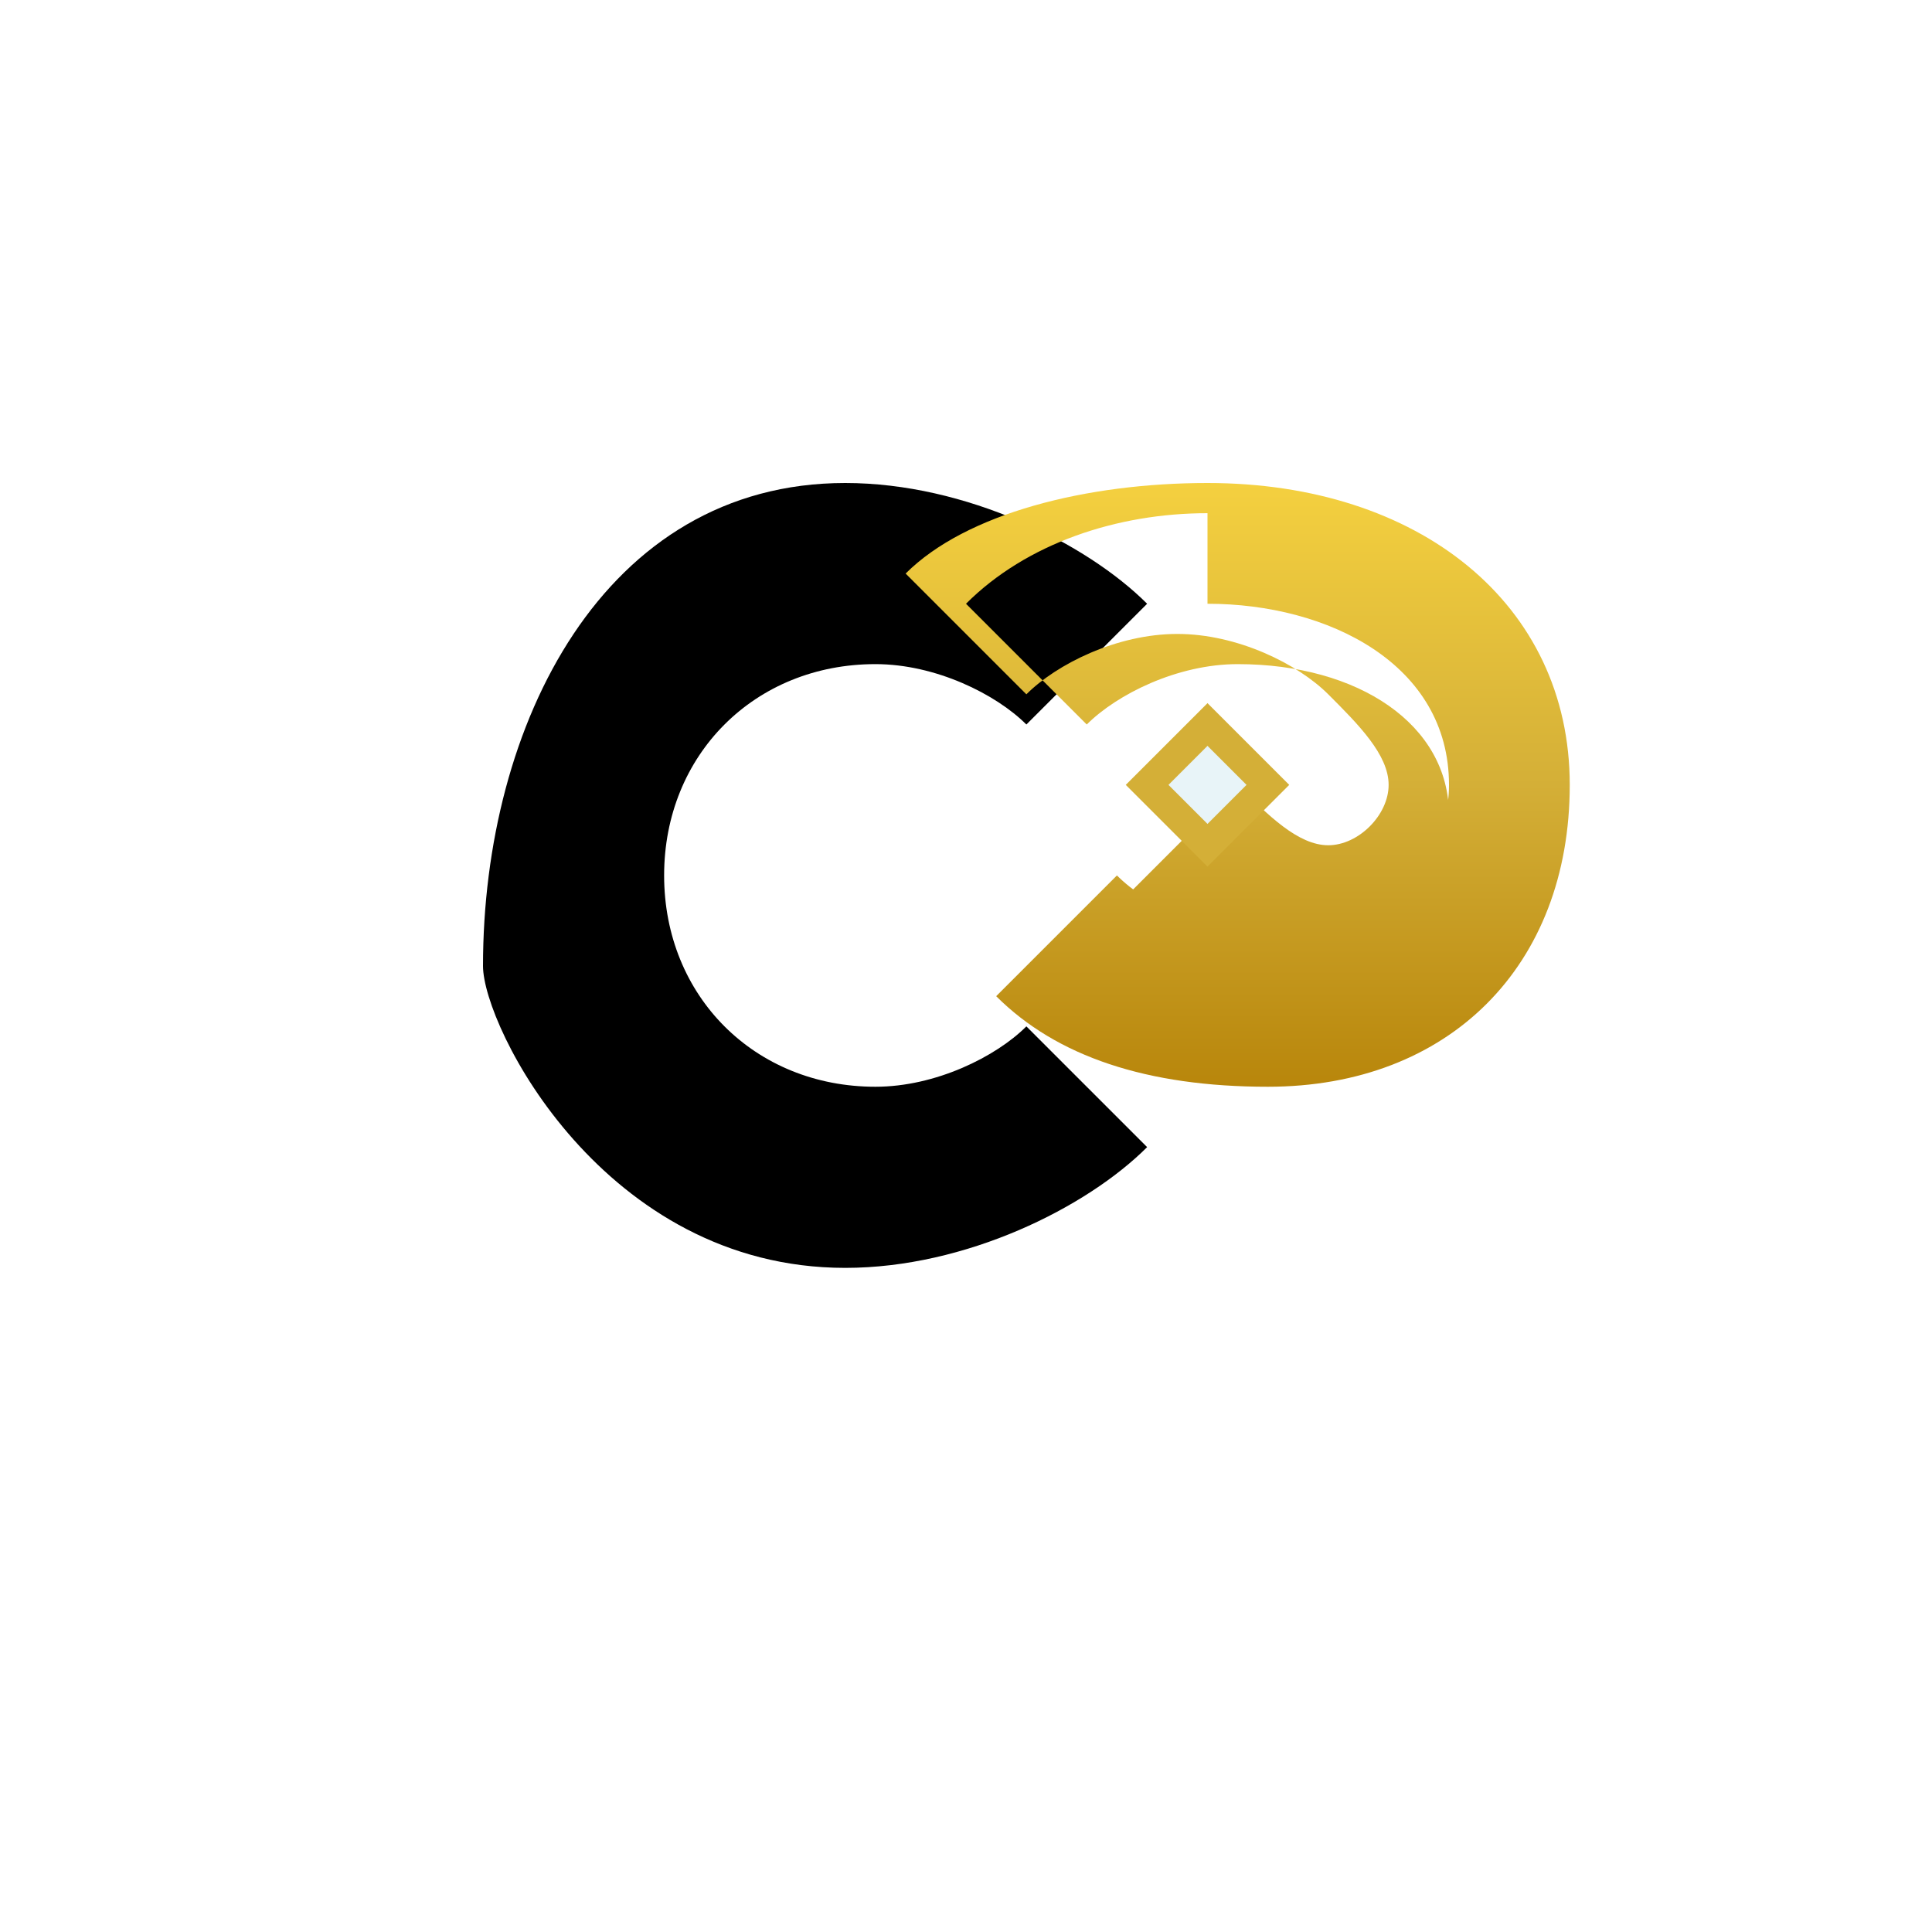
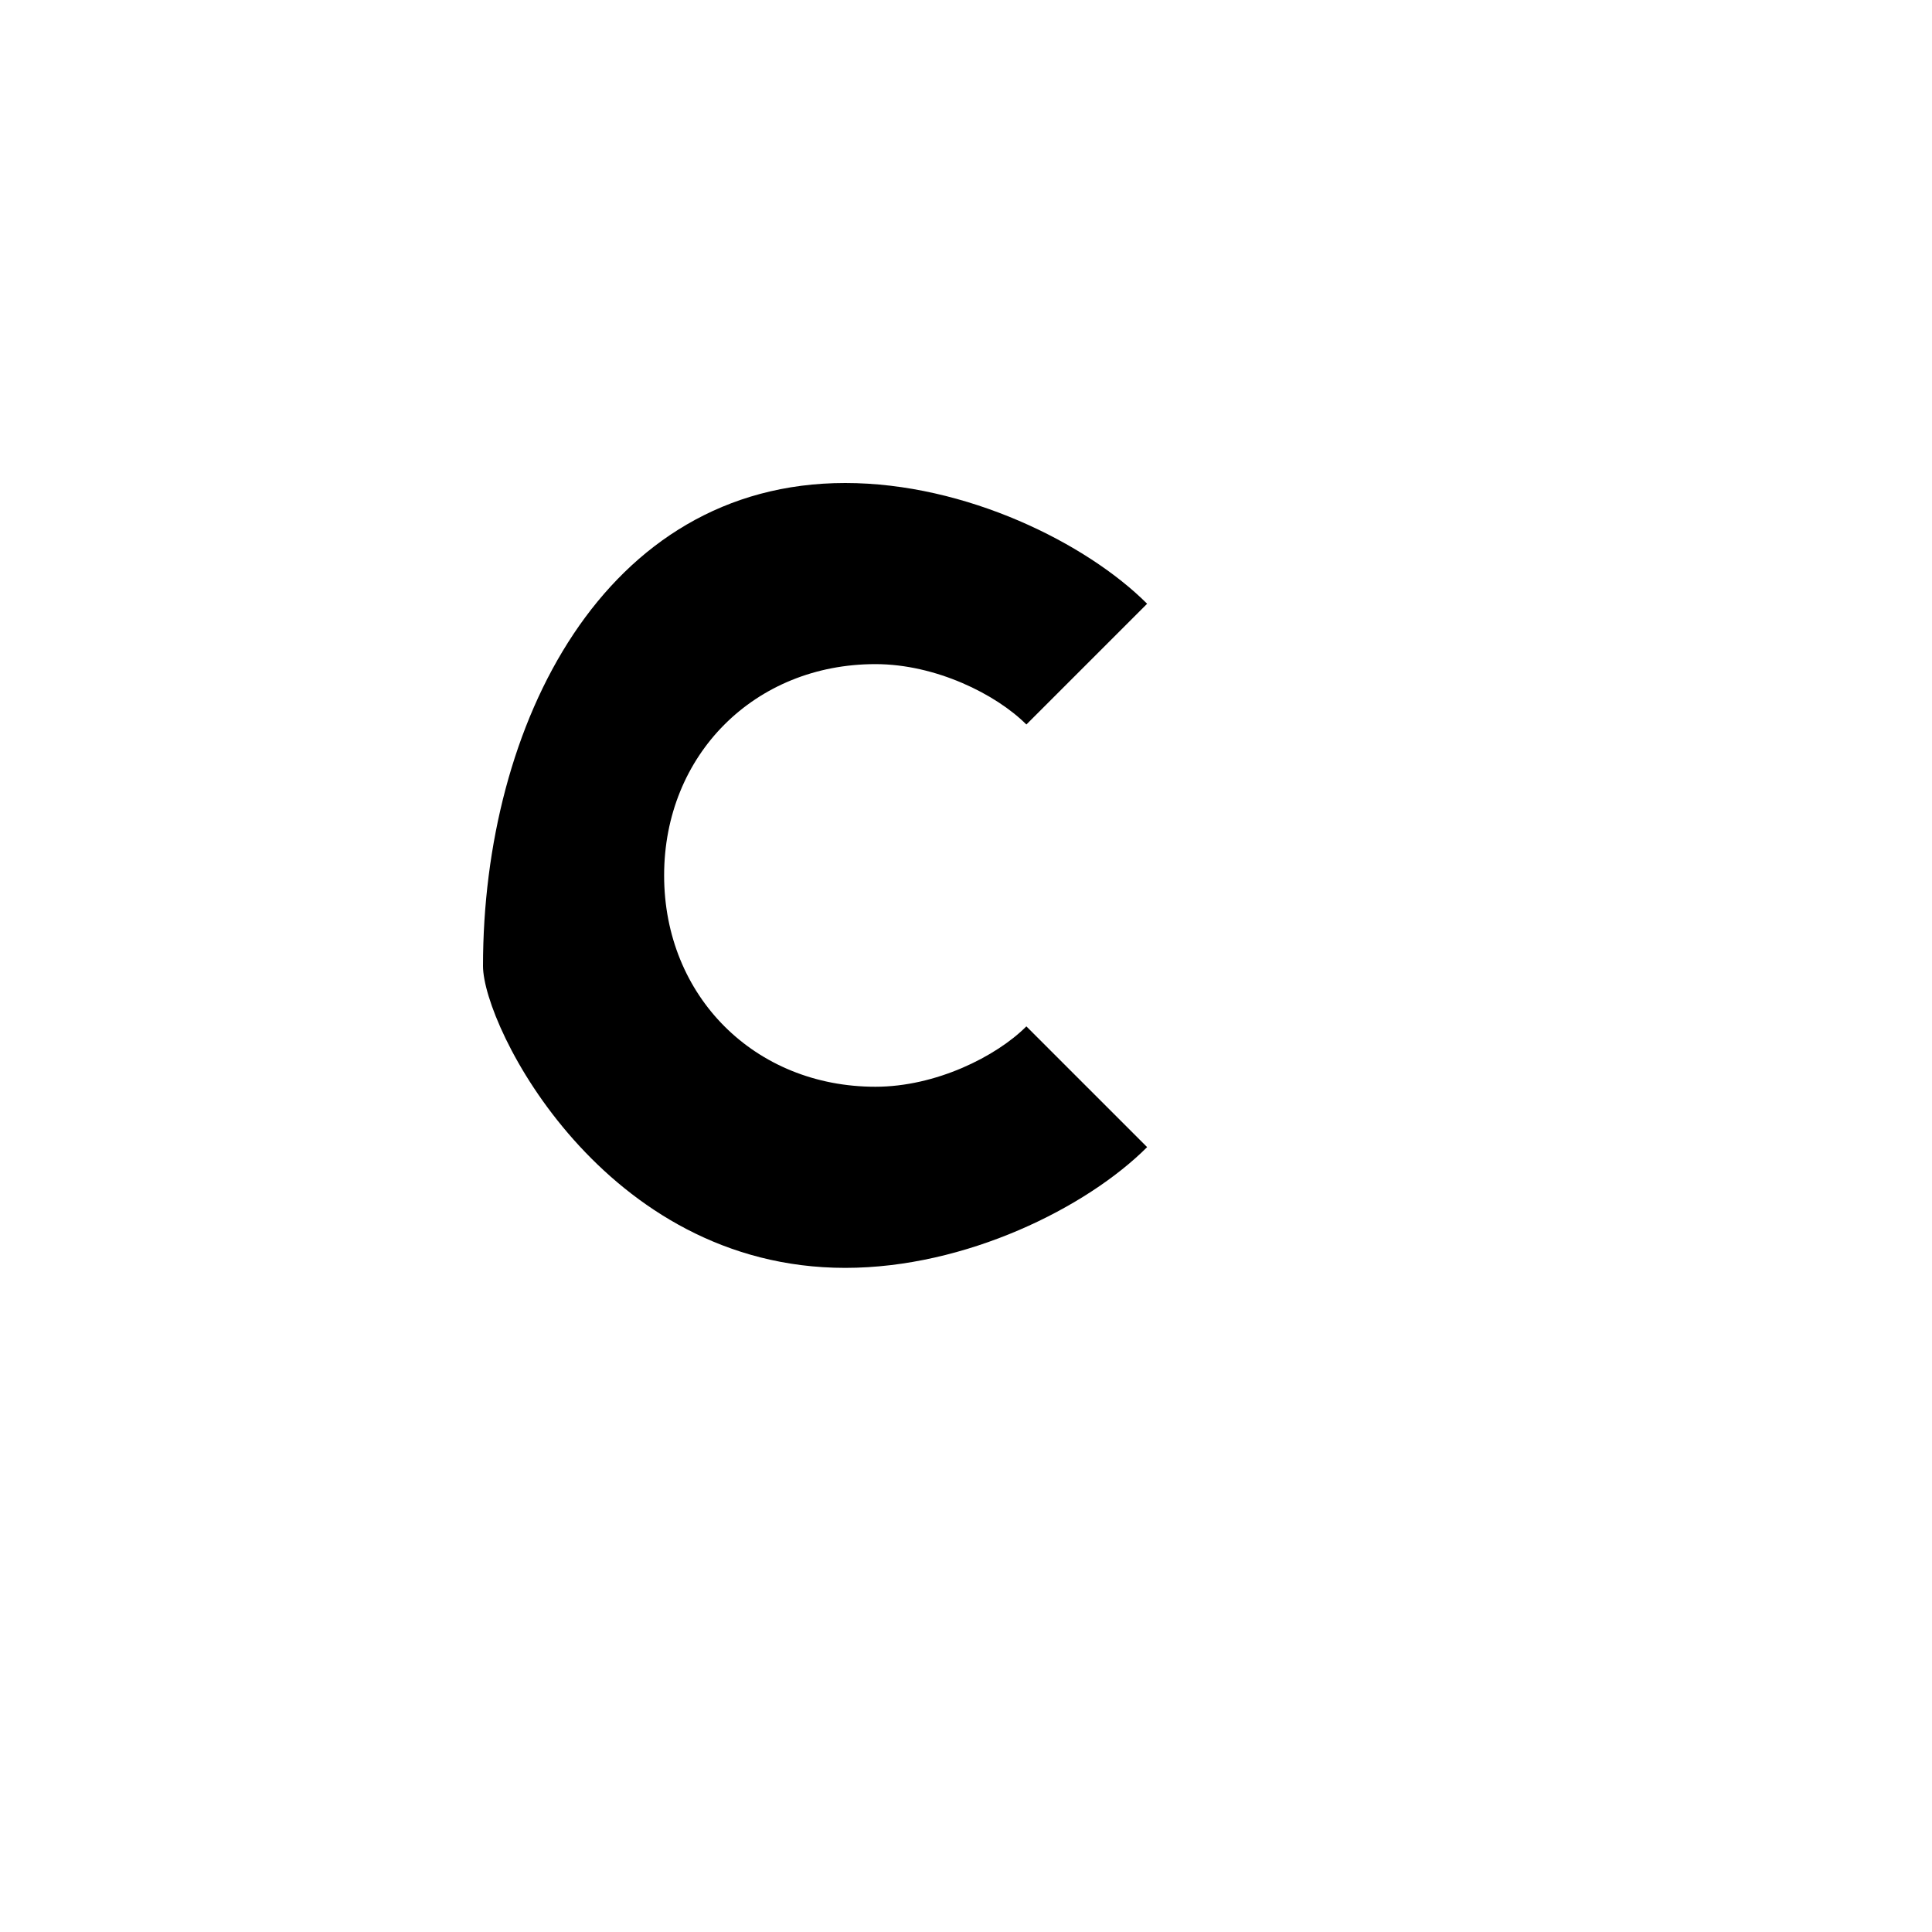
<svg xmlns="http://www.w3.org/2000/svg" width="32" height="32" viewBox="0 0 32 32" fill="none">
-   <rect width="32" height="32" fill="#FFFFFF" />
  <path d="M8 16C8 12 10 8 14 8C16 8 18 9 19 10L17 12C16.5 11.5 15.5 11 14.5 11C12.5 11 11 12.5 11 14.5C11 16.5 12.5 18 14.5 18C15.5 18 16.5 17.5 17 17L19 19C18 20 16 21 14 21C10 21 8 17 8 16Z" fill="#000000" />
  <defs>
    <linearGradient id="goldGradient" x1="0%" y1="0%" x2="0%" y2="100%">
      <stop offset="0%" style="stop-color:#F4D03F;stop-opacity:1" />
      <stop offset="50%" style="stop-color:#D4AF37;stop-opacity:1" />
      <stop offset="100%" style="stop-color:#B8860B;stop-opacity:1" />
    </linearGradient>
  </defs>
-   <path d="M20 10C22 10 24 11 24 13C24 14.5 22.5 15.5 21 15.5C20 15.5 19 15 18.5 14.5L16.5 16.5C17.5 17.5 19 18 21 18C24 18 26 16 26 13C26 10 23.5 8 20 8C18 8 16 8.5 15 9.5L17 11.5C17.5 11 18.5 10.5 19.5 10.5C20.5 10.5 21.5 11 22 11.5C22.5 12 23 12.5 23 13C23 13.5 22.5 14 22 14C21.5 14 21 13.5 20.5 13L18.5 15C19.5 15.5 20.5 16 21.5 16C23 16 24 15 24 13.5C24 12 22.5 11 20.5 11C19.5 11 18.5 11.5 18 12L16 10C17 9 18.5 8.5 20 8.5Z" fill="url(#goldGradient)" />
-   <path d="M20 12L21 13L20 14L19 13Z" fill="#E8F4F8" stroke="#D4AF37" stroke-width="0.5" />
</svg>